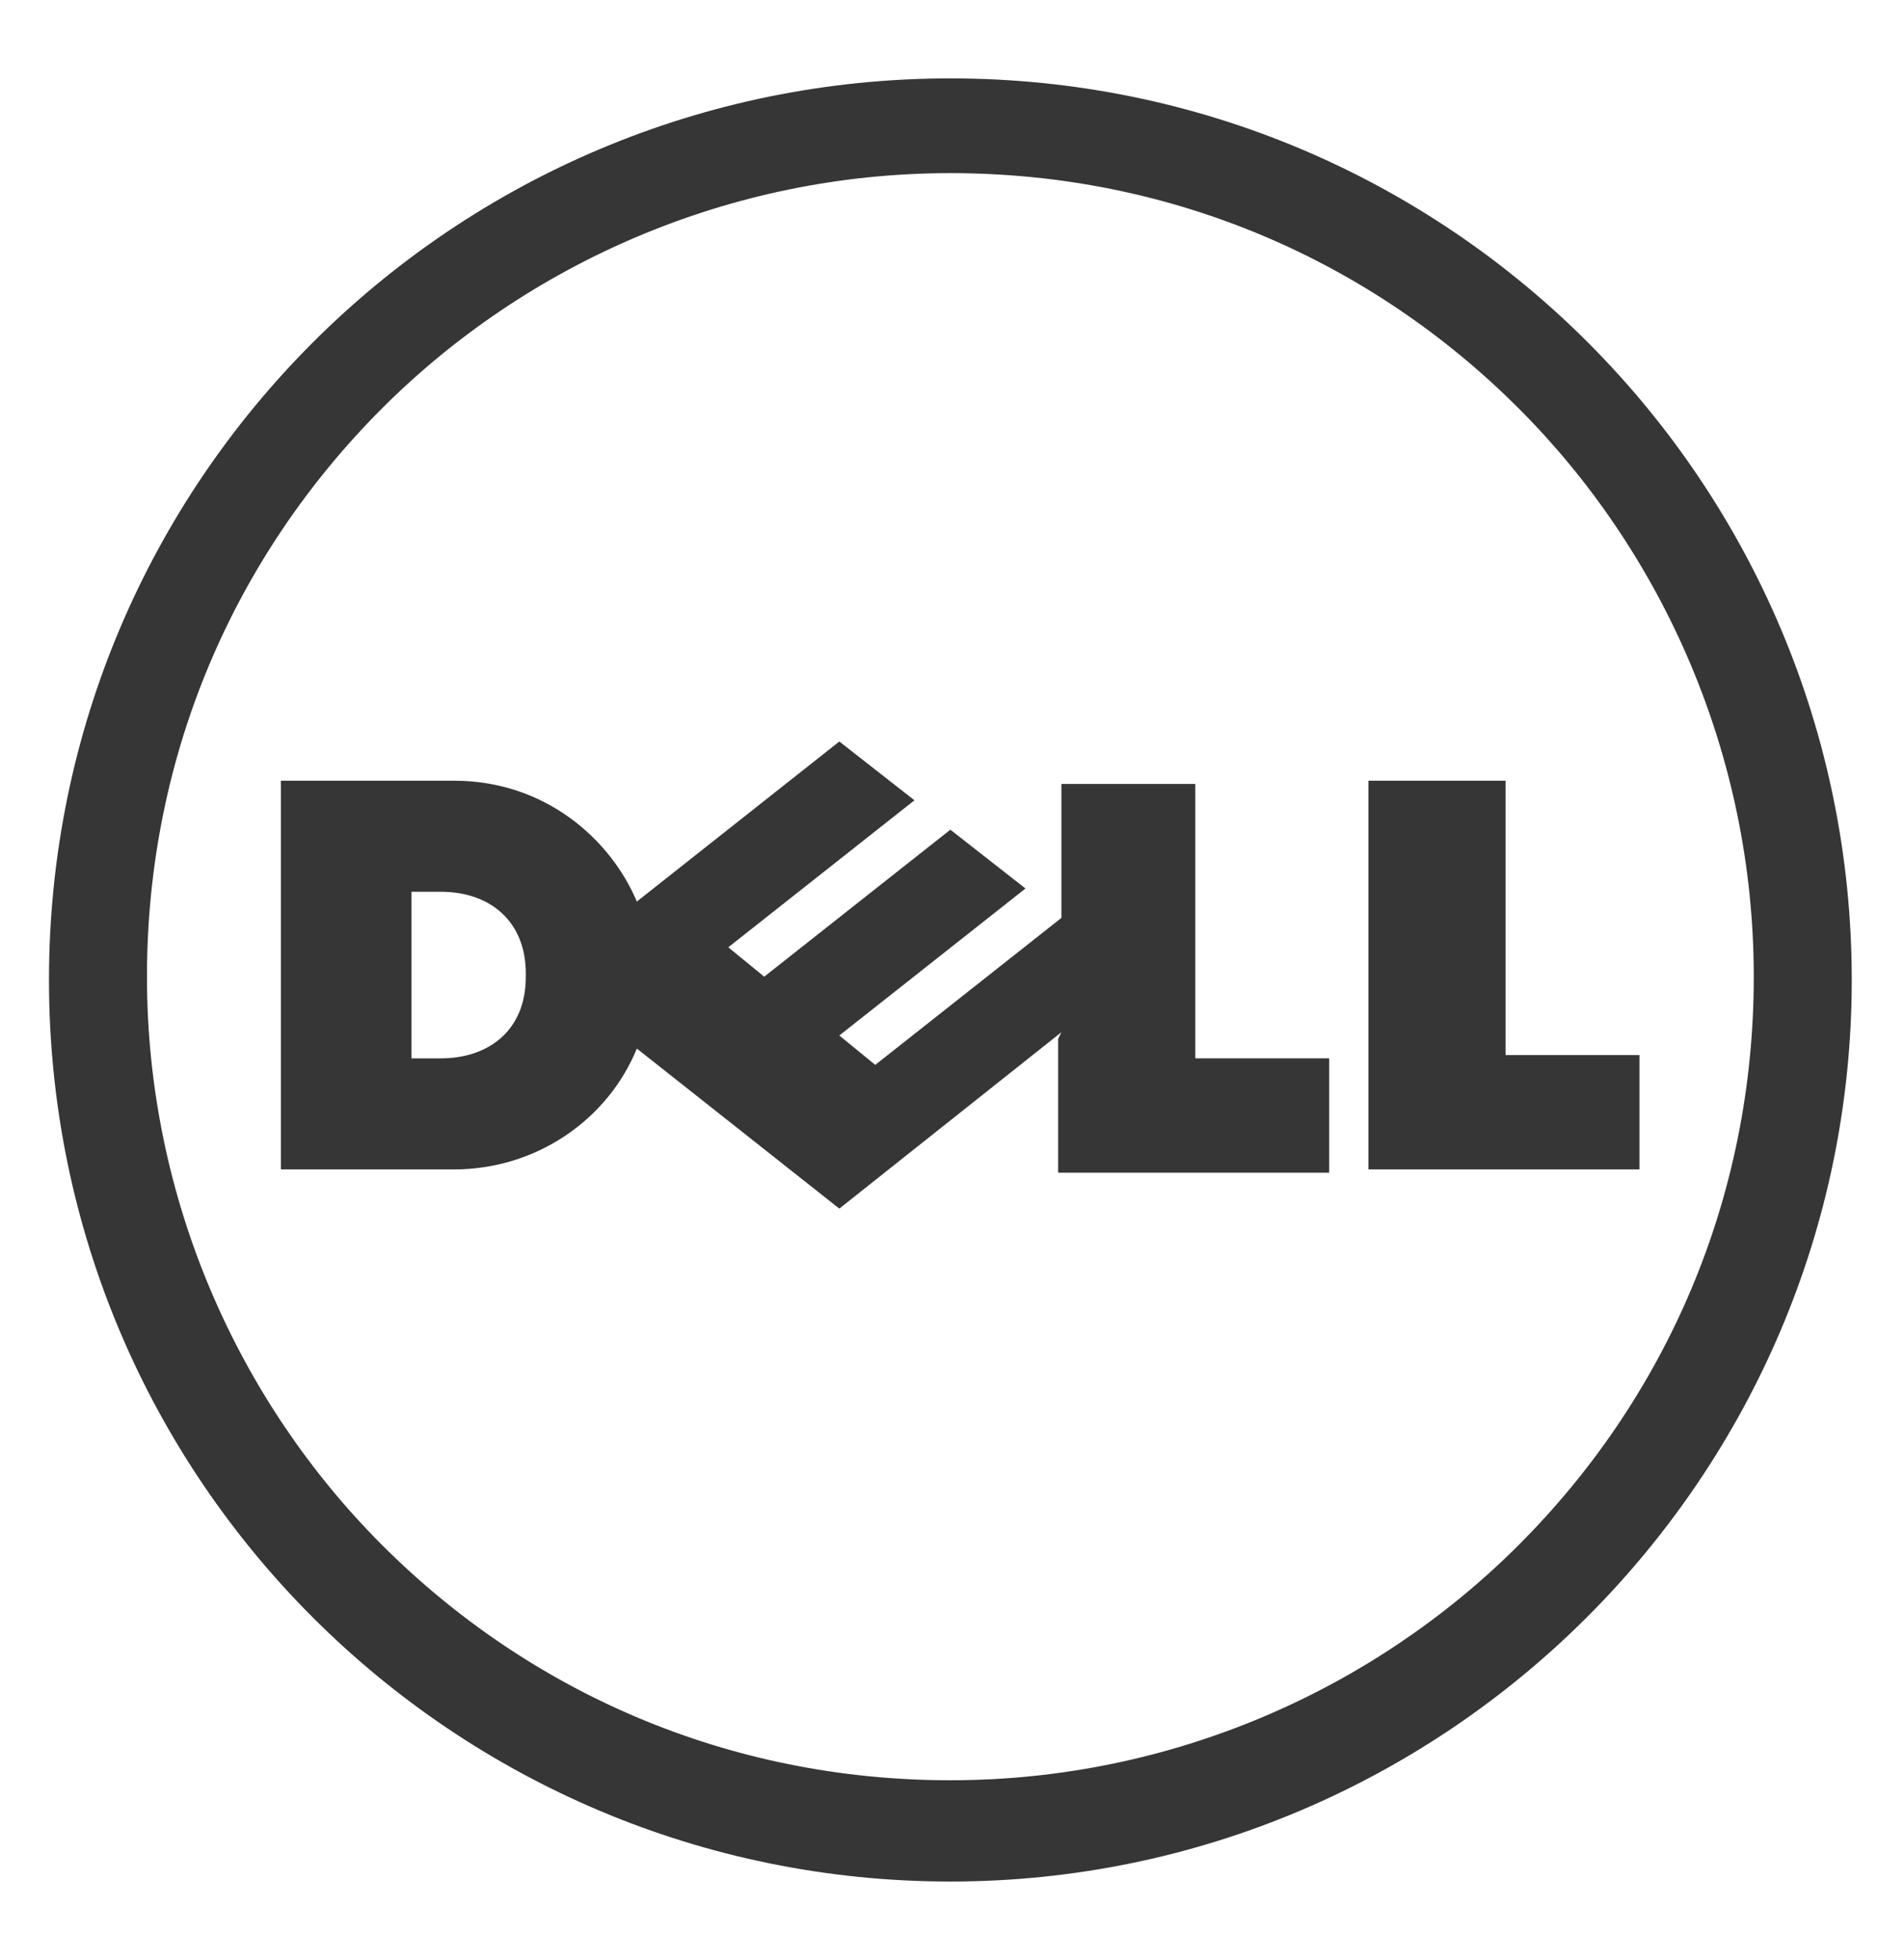
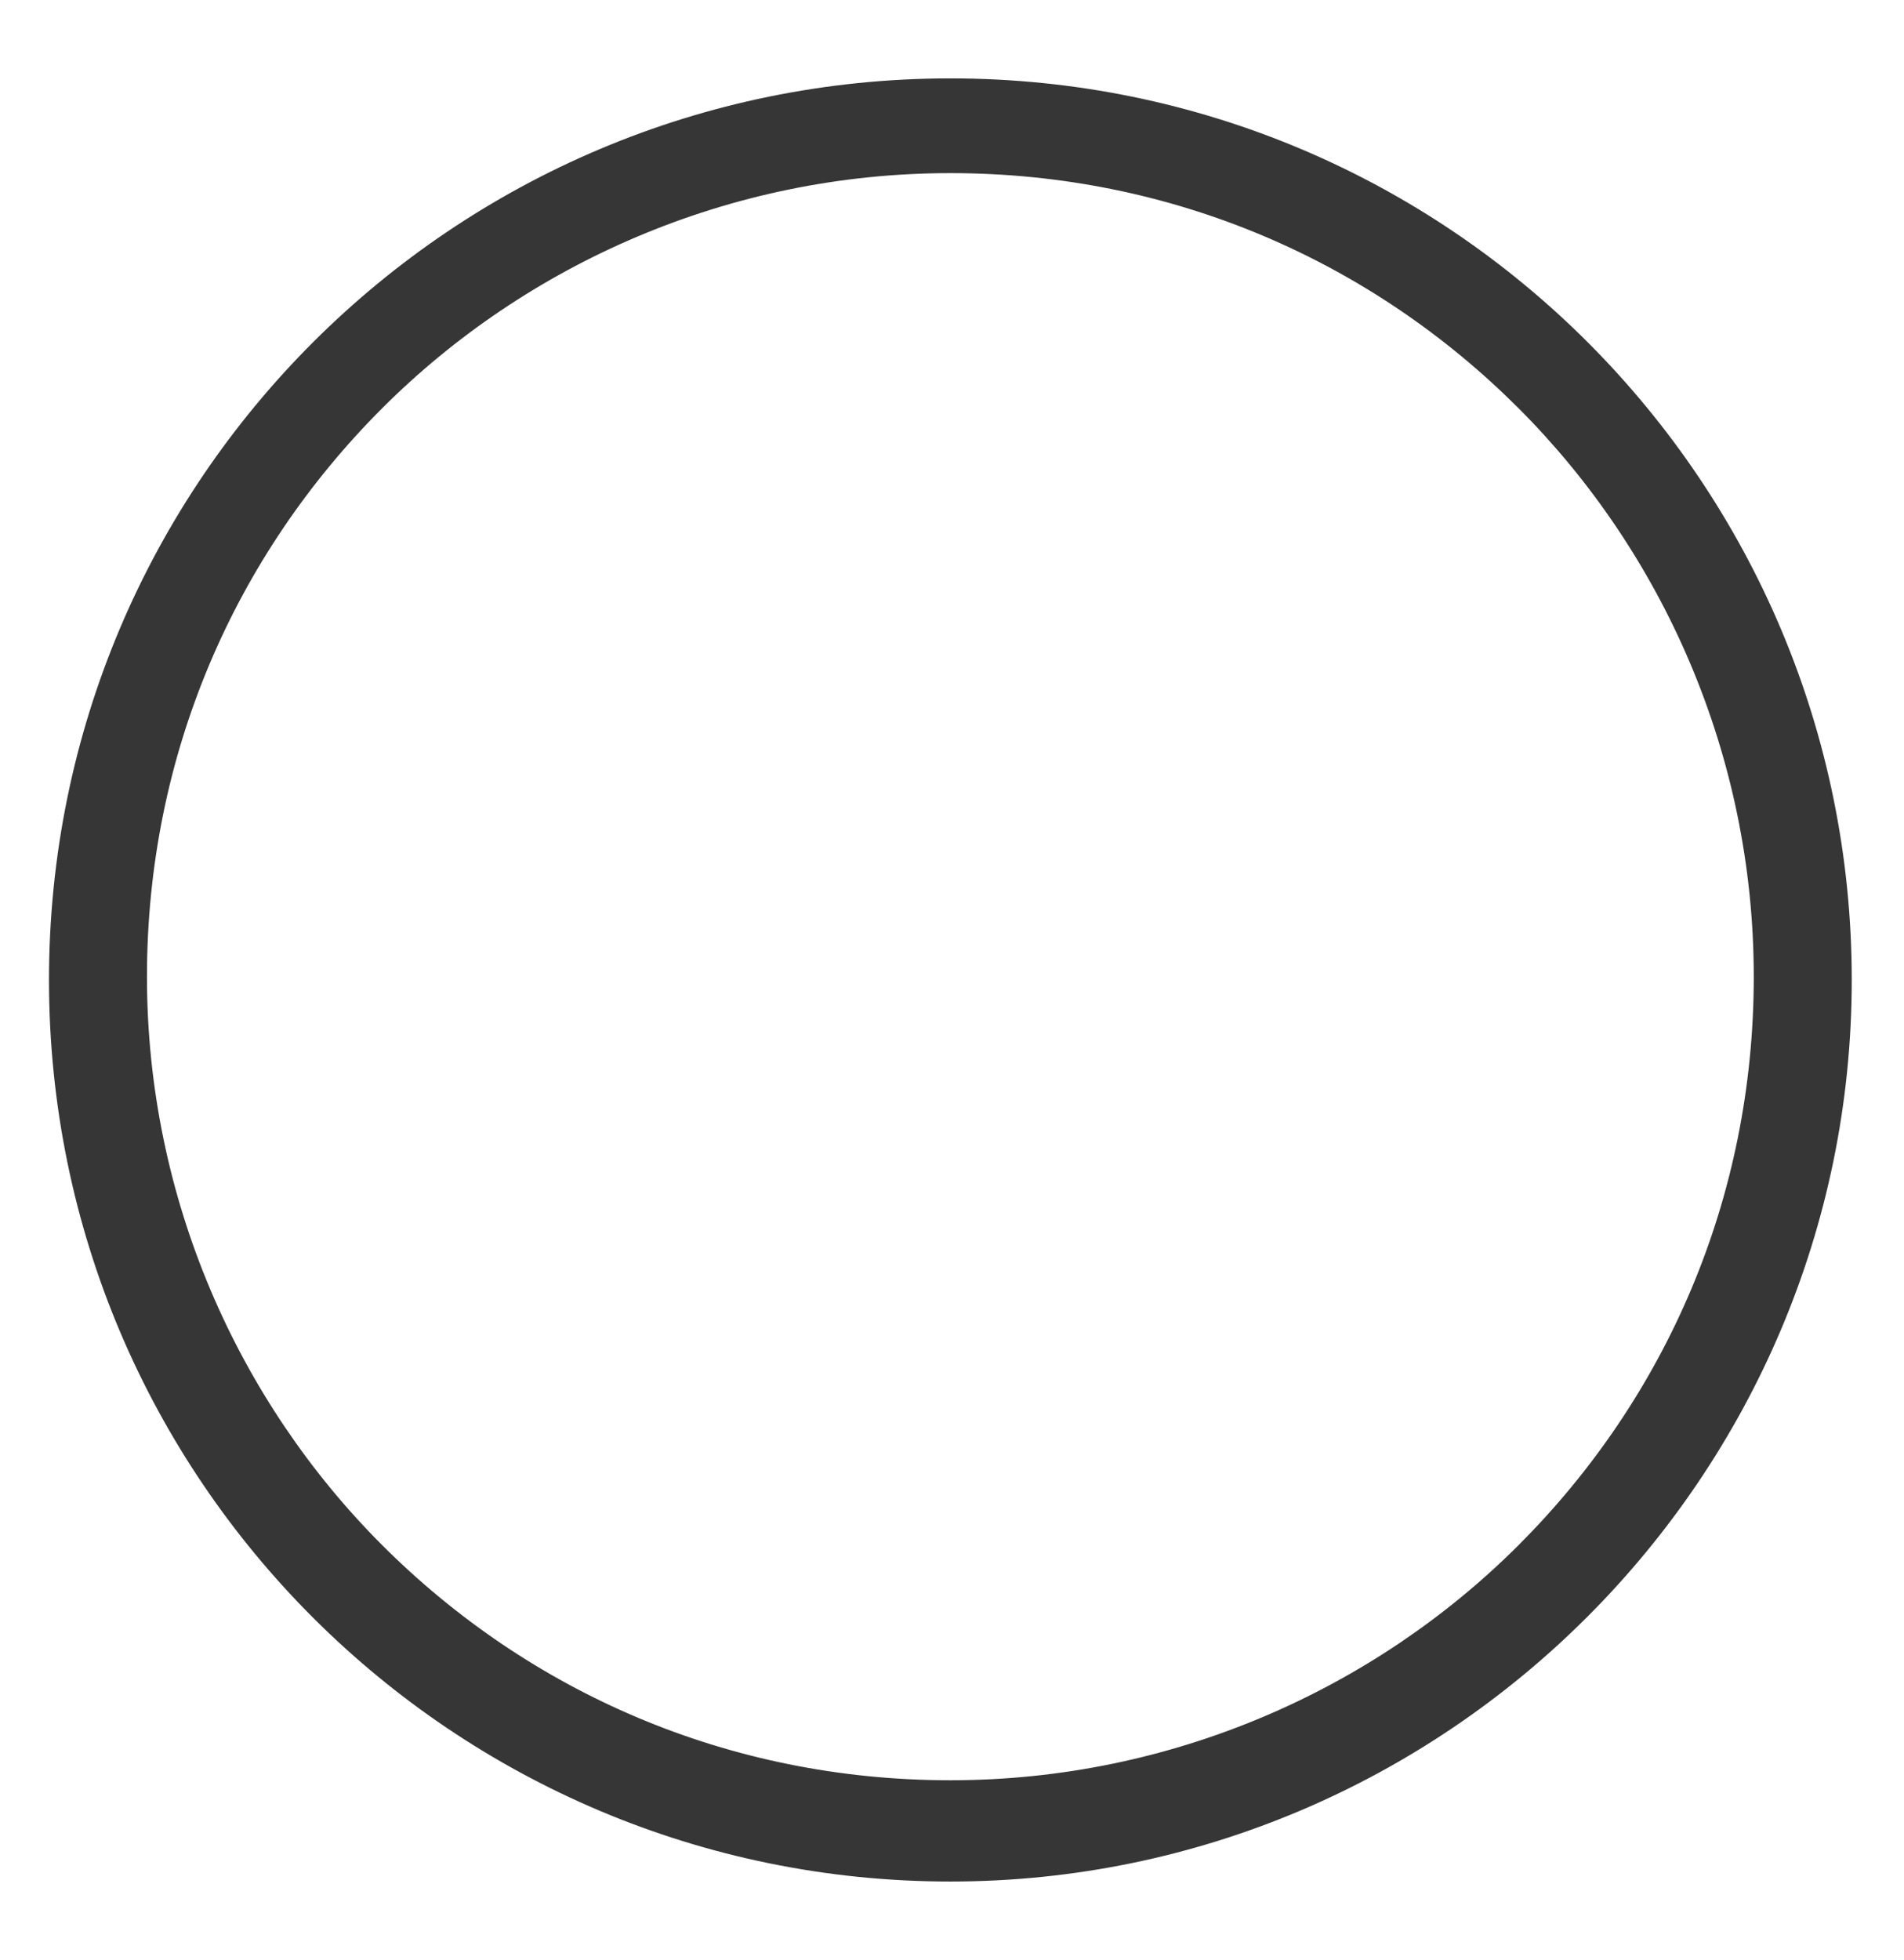
<svg xmlns="http://www.w3.org/2000/svg" id="DELL_logotype" viewBox="0 0 58.3 60">
  <defs>
    <style>      .st0 {        fill: #363636;      }    </style>
  </defs>
  <g id="layer1">
    <g id="g3460">
      <path id="path3462" class="st0" d="M29.1,5.3c-6.8,0-13,2.8-17.4,7.2-4.5,4.5-7.2,10.6-7.2,17.4s2.8,13,7.2,17.4c4.5,4.5,10.6,7.2,17.4,7.2s13-2.8,17.4-7.2c4.5-4.5,7.2-10.6,7.2-17.4s-2.8-13-7.2-17.4c-4.5-4.5-10.6-7.2-17.4-7.2M29.1,2.4c15.3,0,27.6,12.4,27.6,27.6s-12.4,27.6-27.6,27.6S1.5,45.3,1.5,30,13.9,2.4,29.1,2.4" />
    </g>
    <g id="g3464">
-       <path id="path3466" class="st0" d="M16.1,29.8c0-1.6-1.1-2.5-2.6-2.5h-.9v5.1h.9c1.4,0,2.6-.8,2.6-2.5M32.5,31.6l-6.8,5.4-6.2-4.9c-.9,2.2-3.1,3.7-5.6,3.7h-5.3v-11.9h5.3c2.8,0,4.8,1.8,5.6,3.7l6.2-4.9,2.3,1.8-5.7,4.5,1.1.9,5.7-4.5,2.3,1.8-5.7,4.5,1.1.9,5.7-4.5v-4.1h4.1v8.4h4.1v3.5h-8.3v-4.1ZM46.1,32.3h4.1v3.5h-8.3v-11.9h4.2v8.4Z" />
-     </g>
+       </g>
  </g>
</svg>